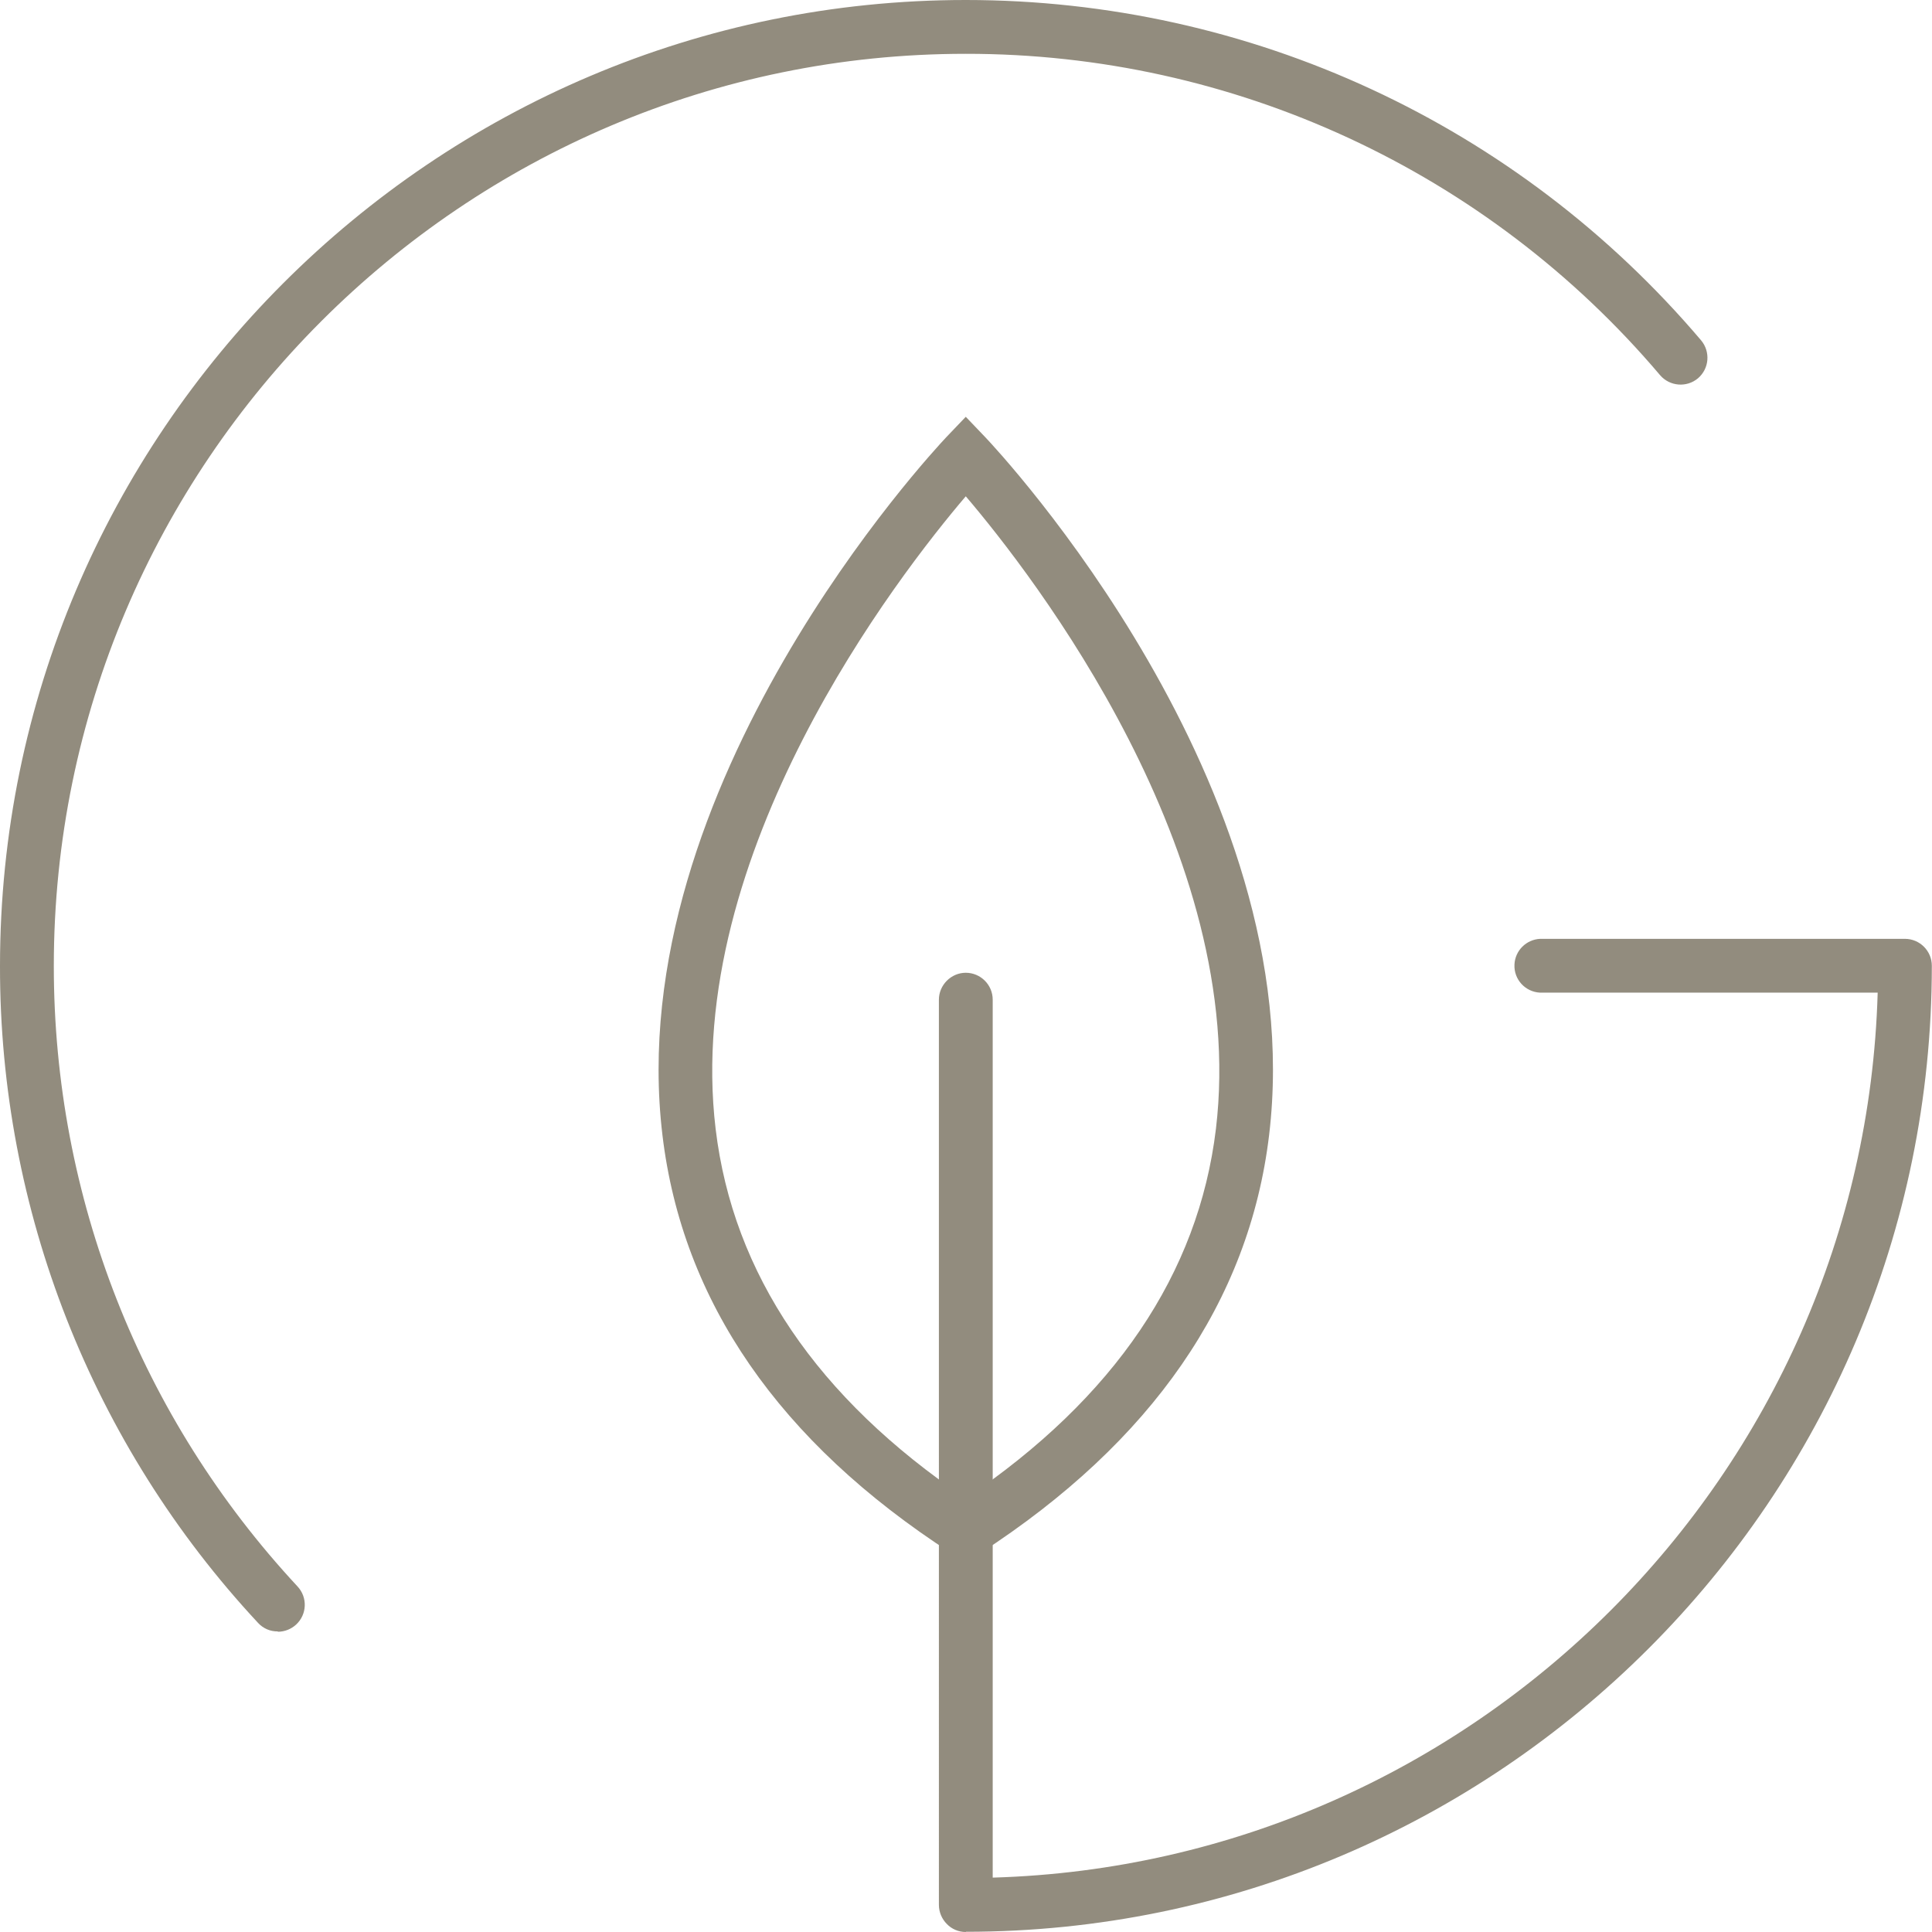
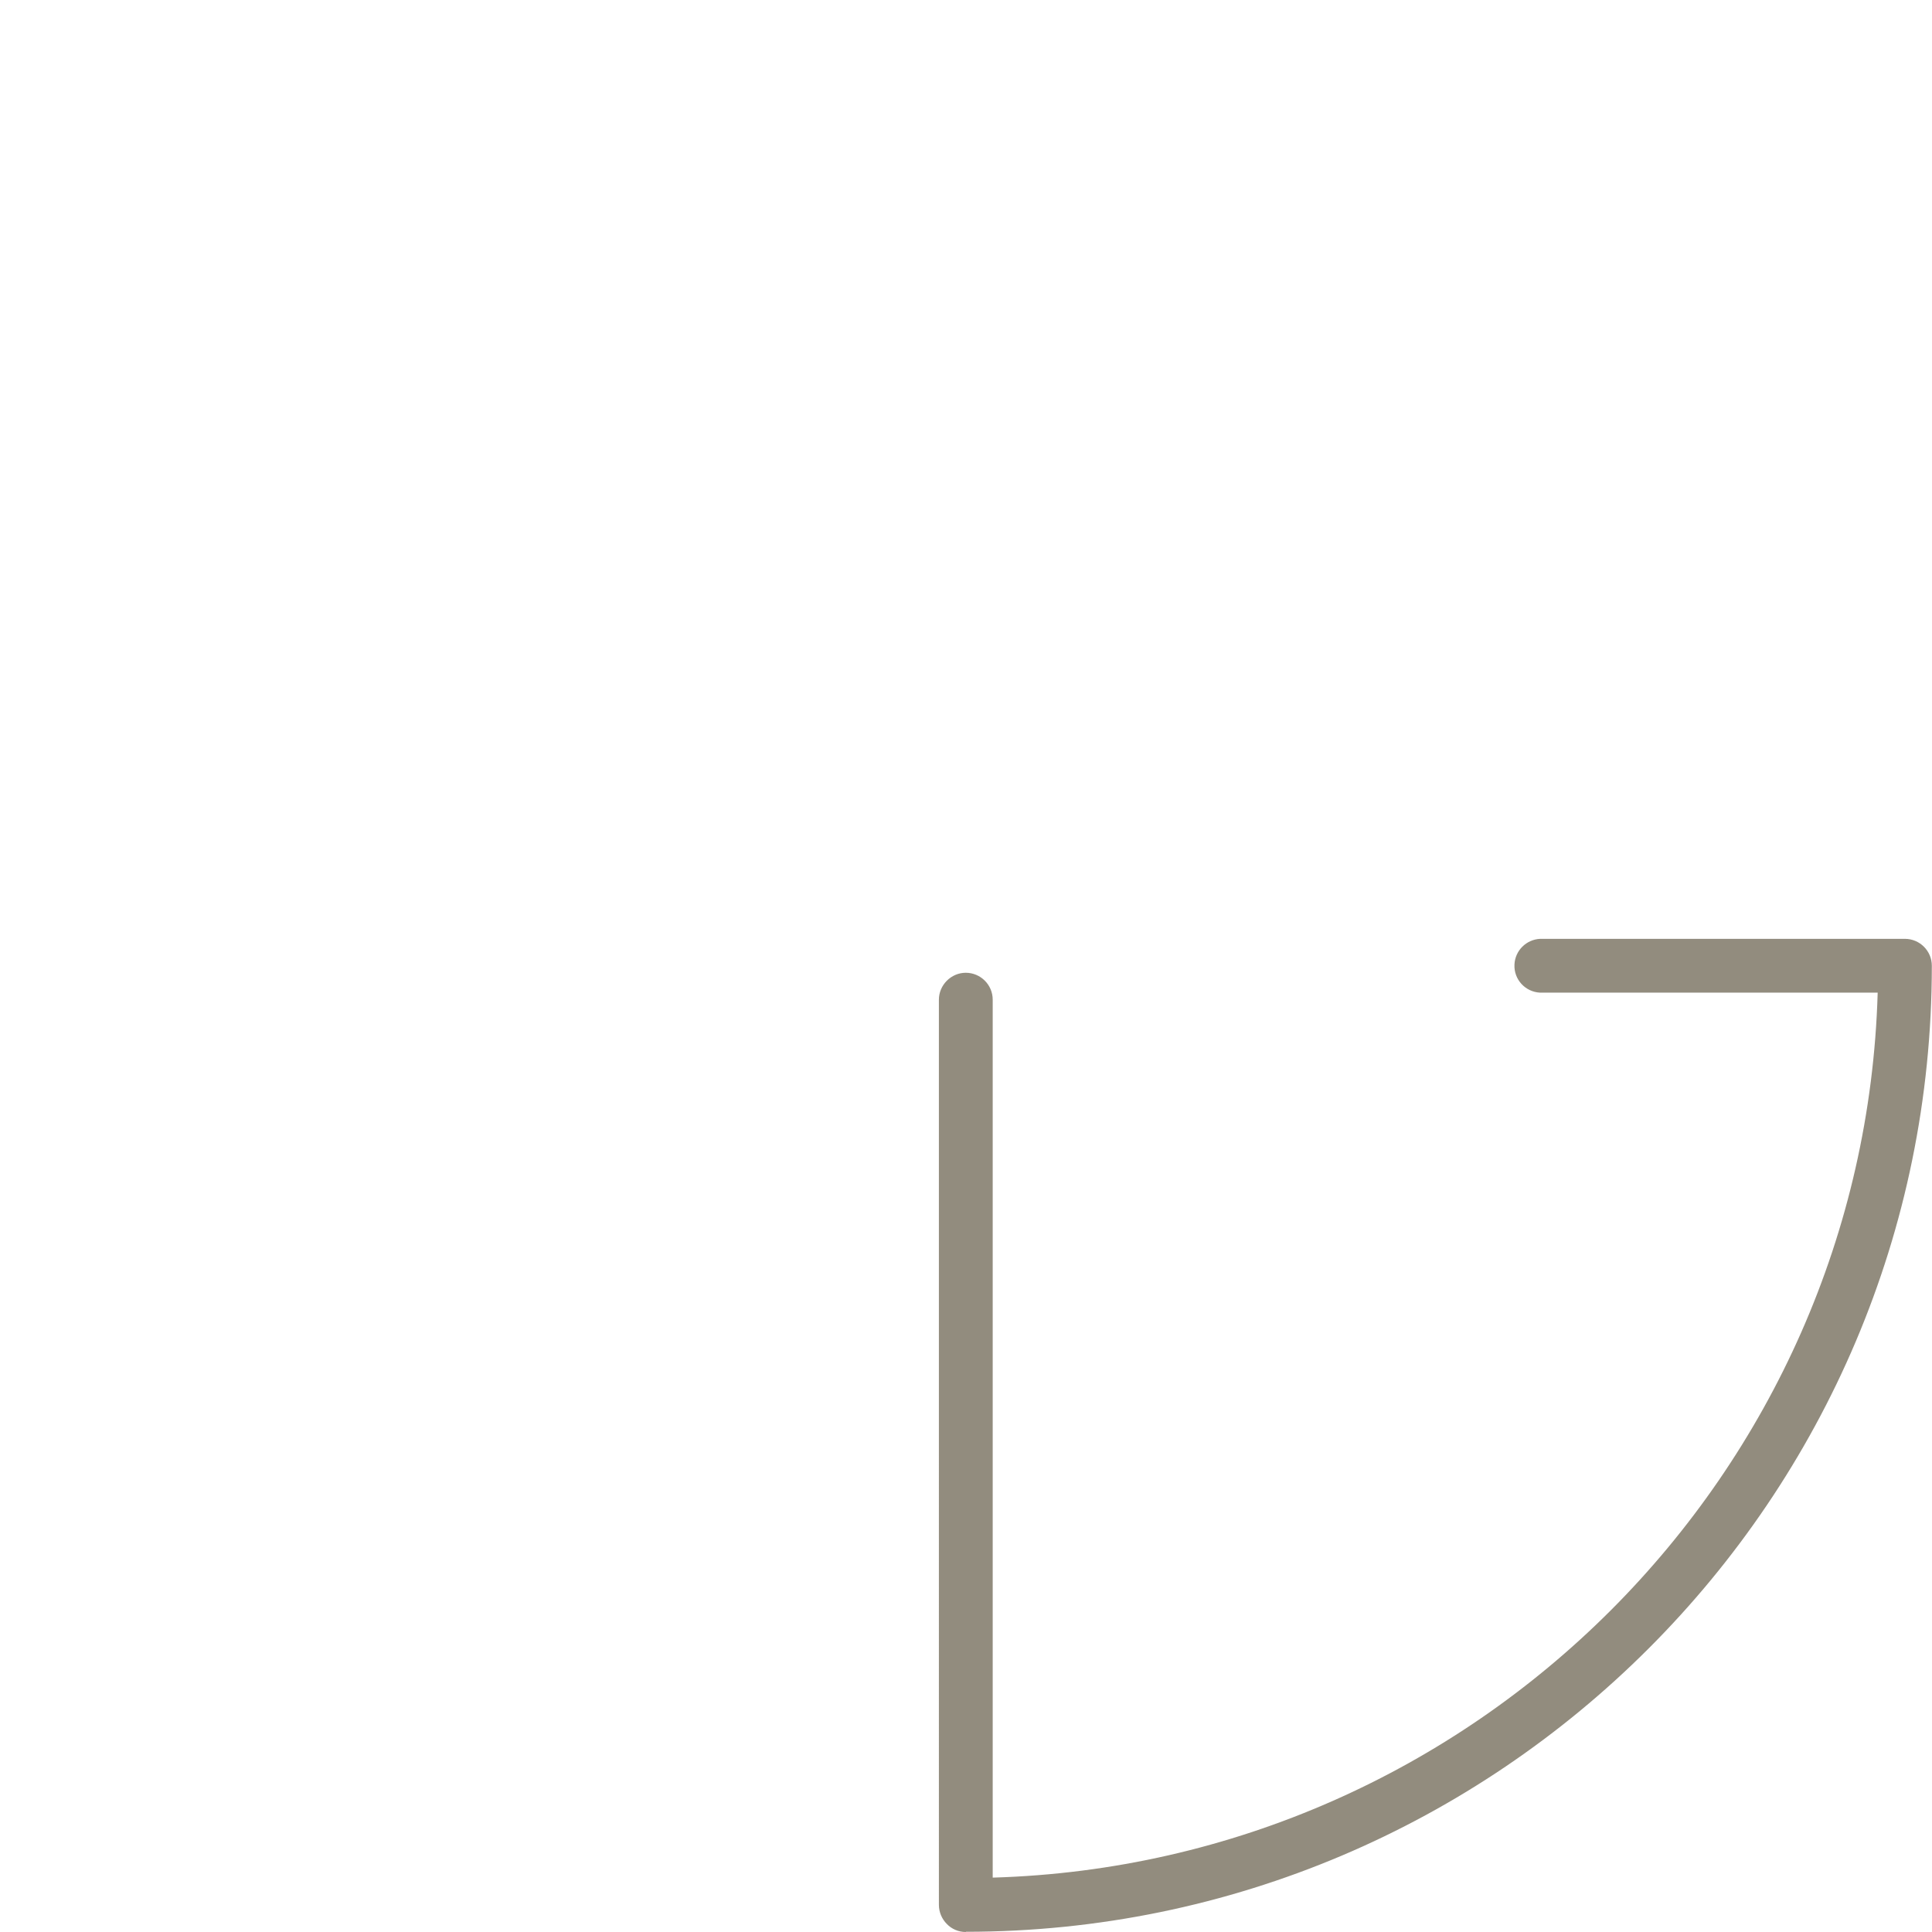
<svg xmlns="http://www.w3.org/2000/svg" version="1.1" id="Layer_1" x="0px" y="0px" width="34px" height="34px" viewBox="0 0 34 34" enable-background="new 0 0 34 34" xml:space="preserve">
-   <path fill="#928C7E" d="M4.886,28.71c-0.131,0.002-0.256-0.053-0.344-0.149C1.618,25.422-0.006,21.289,0,17  C0,7.626,7.626,0,16.995,0c5,0,9.713,2.185,12.942,5.99c0.166,0.199,0.145,0.495-0.055,0.667c-0.199,0.167-0.496,0.144-0.667-0.054  c-3.043-3.592-7.513-5.661-12.221-5.656C8.148,0.947,0.947,8.147,0.947,17c0,4.068,1.523,7.943,4.29,10.92  c0.178,0.192,0.167,0.492-0.026,0.67c-0.087,0.08-0.201,0.125-0.319,0.126" />
-   <path fill="#928C7E" d="M16.996,8.734c-1.184,1.389-4.983,6.28-4.402,11.134c0.306,2.551,1.786,4.735,4.402,6.501  c2.615-1.766,4.095-3.955,4.402-6.5C21.979,15.019,18.18,10.123,16.996,8.734z M16.996,27.499l-0.258-0.167  c-3.025-1.958-4.73-4.428-5.08-7.355C10.92,13.83,16.42,7.943,16.651,7.696l0.345-0.361l0.344,0.36  c0.237,0.248,5.732,6.135,4.994,12.282c-0.35,2.922-2.061,5.397-5.08,7.355L16.996,27.499z" />
  <path fill="#928C7E" d="M16.996,34c-0.125,0-0.246-0.05-0.333-0.141c-0.088-0.088-0.139-0.208-0.14-0.334V17.593  c0-0.258,0.215-0.474,0.473-0.474c0.259,0,0.474,0.21,0.474,0.474v15.45c8.475-0.247,15.332-7.098,15.574-15.574h-5.94  c-0.262-0.012-0.465-0.233-0.452-0.495c0.011-0.245,0.207-0.44,0.452-0.452h6.42c0.258,0,0.473,0.21,0.473,0.474  c0,9.374-7.625,17-17,17" />
</svg>